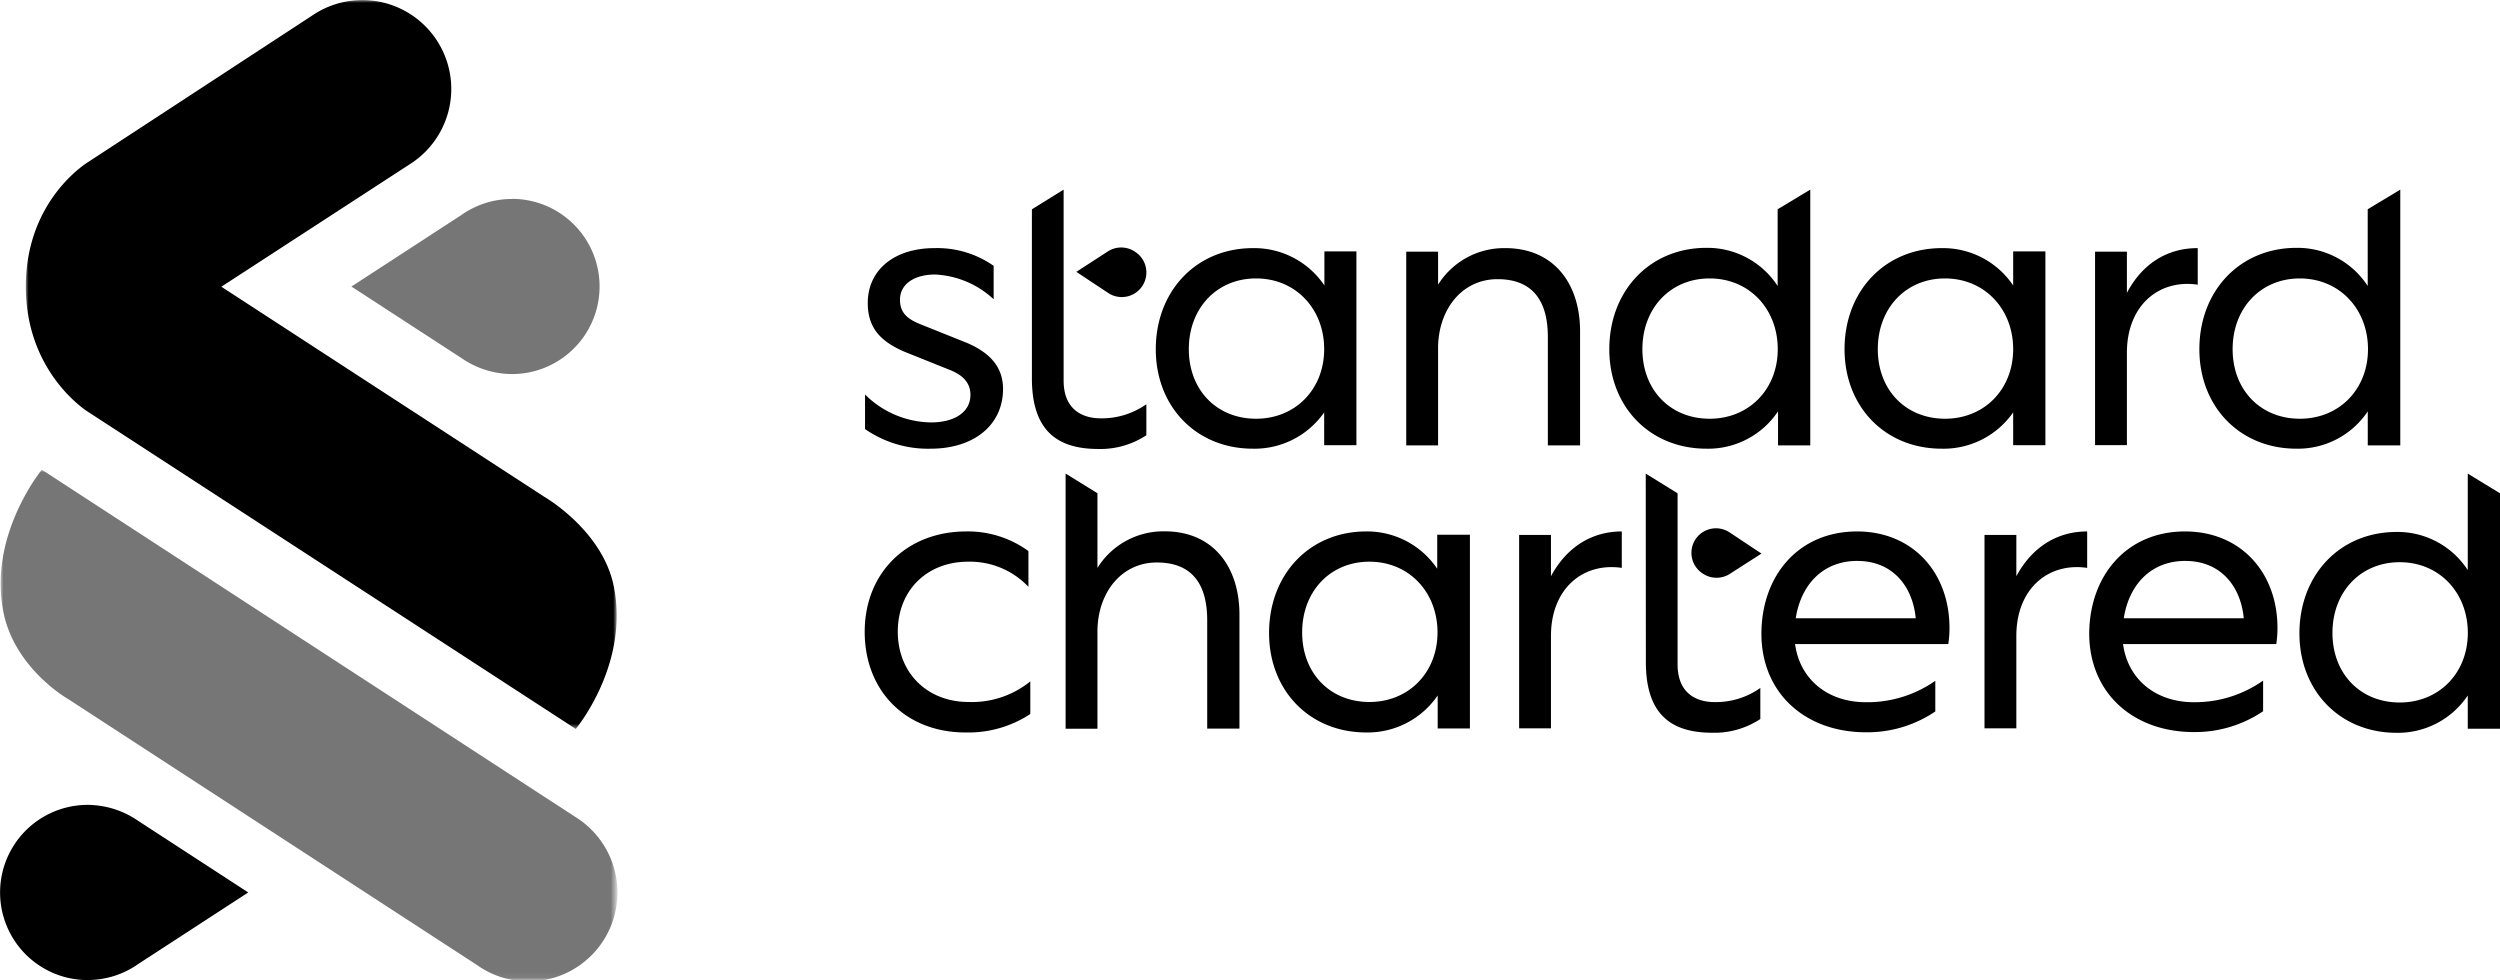
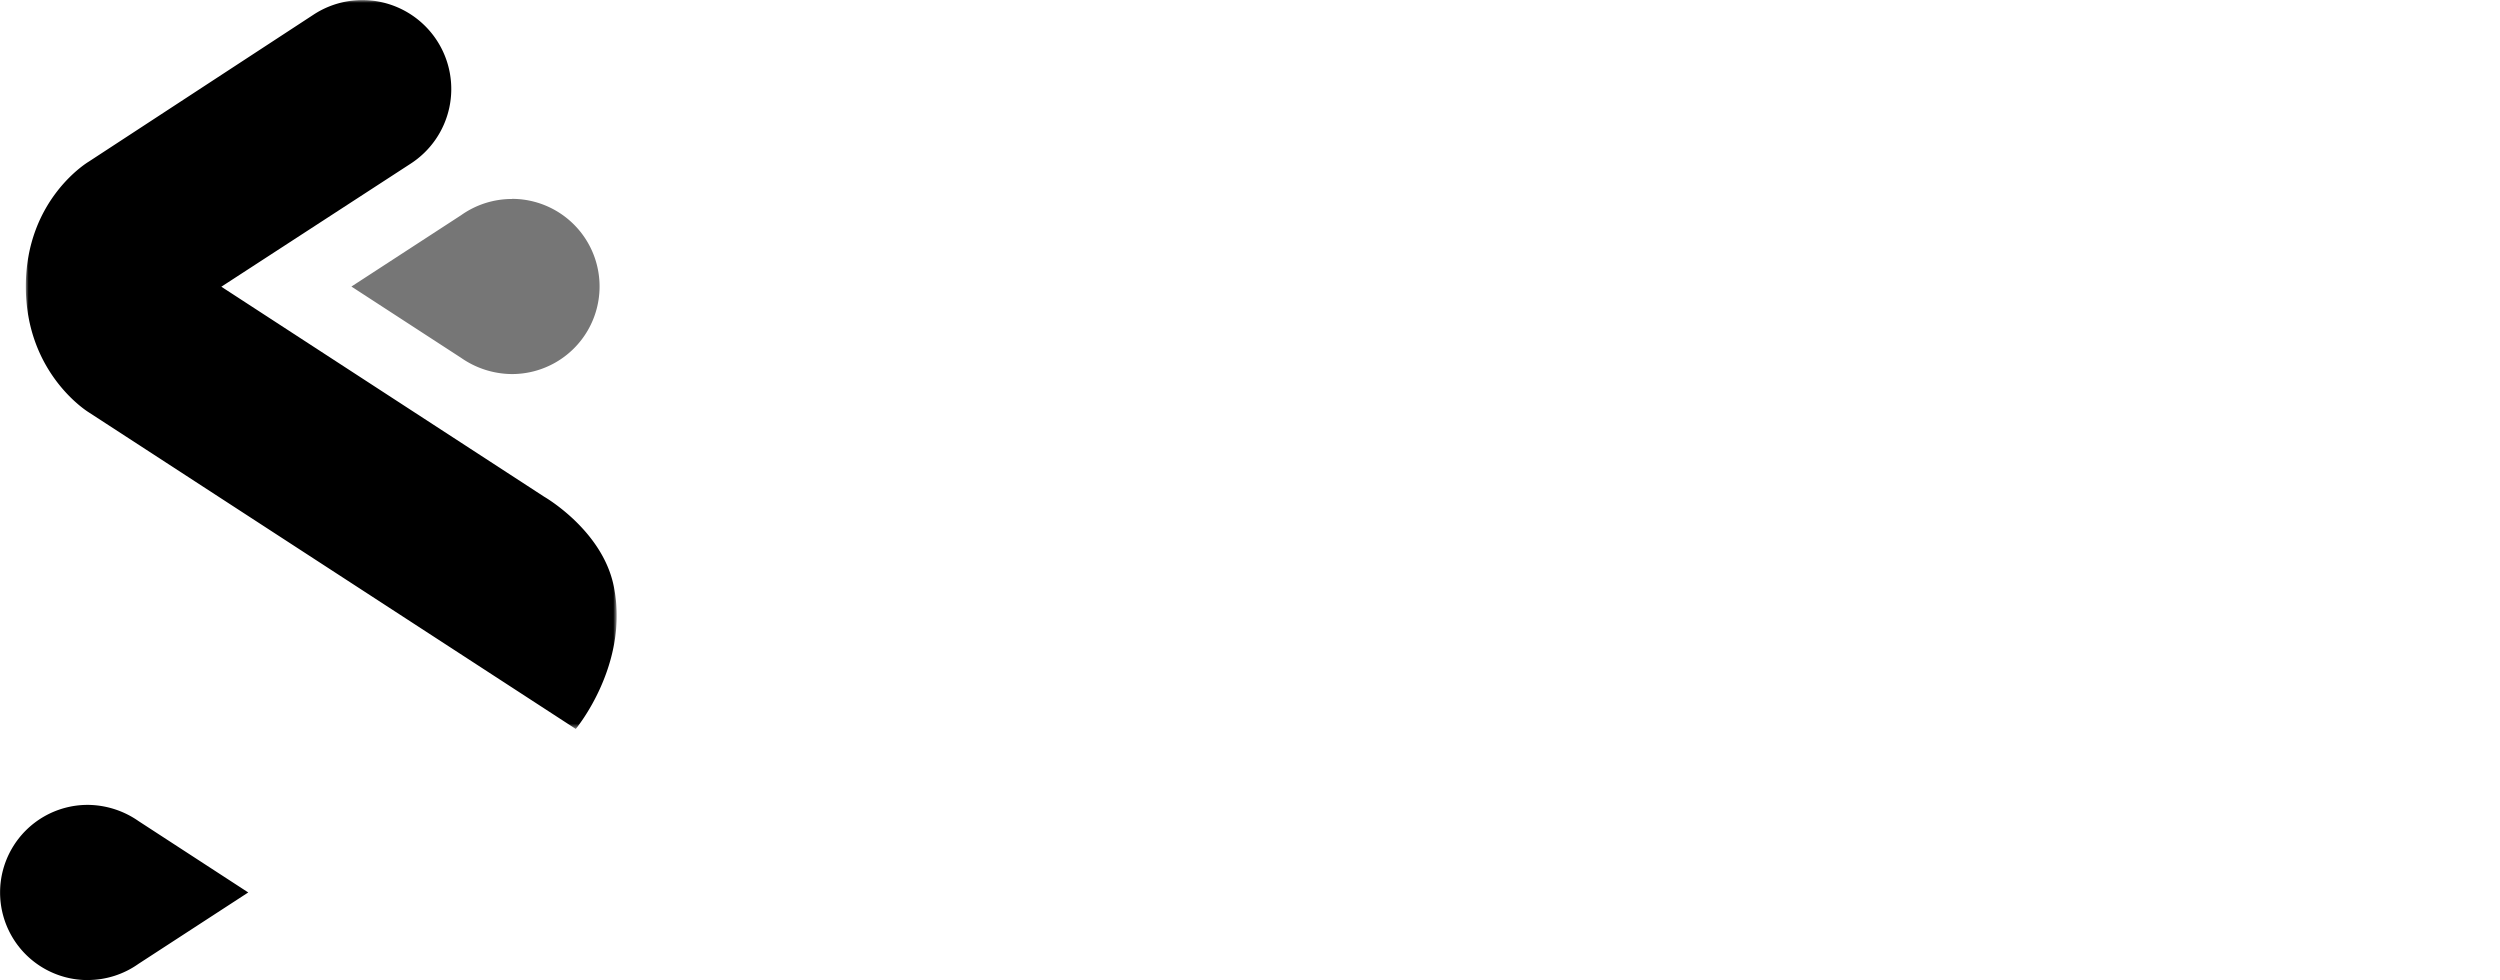
<svg xmlns="http://www.w3.org/2000/svg" viewBox="0 0 440.5 172.72">
  <defs>
    <mask id="a" x="0.11" y="82.76" width="108.39" height="89.96" maskUnits="userSpaceOnUse">
      <g transform="translate(-45 -159.94)">
-         <polygon points="45.11 242.7 153.5 242.7 153.5 332.67 45.11 332.67 45.11 242.7" style="fill: #fff" />
-       </g>
+         </g>
    </mask>
    <mask id="b" x="4.55" y="0" width="104.07" height="128.46" maskUnits="userSpaceOnUse">
      <g transform="translate(-45 -159.94)">
        <polygon points="49.55 159.94 153.63 159.94 153.63 288.4 49.55 288.4 49.55 159.94" style="fill: #fff" />
      </g>
    </mask>
  </defs>
  <title>standard-chartered-logo</title>
  <g style="mask: url(#a)">
-     <path d="M129.28,330.13,56.83,283s-9.09-5.22-11.17-14.94c-2.92-13.65,6.71-25.36,6.71-25.36l94,61.18a15.67,15.67,0,1,1-17.12,26.24" transform="translate(-45 -159.94)" style="fill: #767676" />
-   </g>
+     </g>
  <g style="mask: url(#b)">
    <path d="M60.65,232.6s-11.1-6.7-11.1-22.18,11.09-22,11.09-22l39.61-25.9a15.67,15.67,0,1,1,17.09,26.27L84,210.46l56.88,37s10.24,5.86,12.26,15.75c2.82,13.8-6.69,25.17-6.69,25.17Z" transform="translate(-45 -159.94)" style="fill: currentColor" />
  </g>
  <path d="M135.21,195a15.45,15.45,0,0,0-8.95,2.85l-19.34,12.58L126.26,223a15.8,15.8,0,0,0,8.95,2.85,15.43,15.43,0,1,0,0-30.87" transform="translate(-45 -159.94)" style="fill: #767676" />
  <path d="M60.45,332.62a15.45,15.45,0,0,0,8.95-2.85l19.34-12.58L69.4,304.61a15.8,15.8,0,0,0-8.95-2.85,15.43,15.43,0,1,0,0,30.87" transform="translate(-45 -159.94)" style="fill: currentColor" />
-   <path d="M479.82,243.39l5.68,3.47v41.48h-5.68v-5.86a14.8,14.8,0,0,1-12.54,6.58c-10,0-17.12-7.41-17.12-17.52,0-10.32,7.14-17.87,17.12-17.87a14.76,14.76,0,0,1,12.54,6.72Zm-144.84,0,5.61,3.47V277c0,4.78,2.91,6.65,6.58,6.65a13.57,13.57,0,0,0,8-2.49v5.47a14.68,14.68,0,0,1-8.46,2.42c-7.28,0-11.71-3.25-11.71-12.46ZM430,253.58c9.84,0,16.29,7.27,16.29,17a18.89,18.89,0,0,1-.21,2.84h-27c.83,6.16,5.68,10.25,12.48,10.25a20.87,20.87,0,0,0,12.2-3.81v5.4a21.4,21.4,0,0,1-12.2,3.67c-10.74,0-18.44-6.92-18.44-17.38C413.19,261.34,419.71,253.58,430,253.58Zm-144.3,0a14.89,14.89,0,0,1,12.54,6.58v-6H304v34.14h-5.68v-5.82A14.94,14.94,0,0,1,285.73,289c-10,0-17.12-7.41-17.12-17.52C268.61,261.13,275.75,253.58,285.73,253.58Zm-70.49,0a18.11,18.11,0,0,1,11,3.46v6.3a14.18,14.18,0,0,0-10.61-4.43c-7.28,0-12.41,5.05-12.41,12.33s5.2,12.39,12.48,12.39A16.32,16.32,0,0,0,226.54,280v5.75A19.88,19.88,0,0,1,215.1,289c-10.47,0-17.74-7.27-17.74-17.73S204.85,253.58,215.24,253.58Zm157,0c9.84,0,16.29,7.27,16.29,17a18.89,18.89,0,0,1-.21,2.84h-27c.83,6.16,5.68,10.25,12.48,10.25A20.87,20.87,0,0,0,386,279.9v5.4a21.4,21.4,0,0,1-12.2,3.67c-10.74,0-18.44-6.92-18.44-17.38C355.39,261.34,361.9,253.58,372.23,253.58Zm-139.45-10.2,5.61,3.47V260a13.71,13.71,0,0,1,11.85-6.44c8.59,0,13.17,6.3,13.17,14.68v20.08h-5.68V269.23c0-6.65-2.91-10.18-8.87-10.18-6.31,0-10.47,5.4-10.47,12.19v17.1h-5.61Zm98,10.2V260c-6.79-1-12.48,3.6-12.48,12v16.27h-5.61V254.2h5.61v7.27C321,256.42,325.38,253.58,330.78,253.58Zm82,0V260c-6.79-1-12.48,3.6-12.48,12v16.27h-5.61V254.2h5.61v7.27C403,256.42,407.37,253.58,412.78,253.58ZM467.83,259c-6.93,0-11.85,5.26-11.85,12.46s4.92,12.26,11.85,12.26,12-5.19,12-12.26S474.83,259,467.83,259Zm-181.54-.09c-6.93,0-11.85,5.26-11.85,12.46s4.92,12.26,11.85,12.26,12-5.19,12-12.26S293.29,258.91,286.29,258.91Zm86-.14c-6.24,0-10,4.36-10.88,10.11h21.14C382,263.07,378.33,258.78,372.3,258.78Zm57.8,0c-6.24,0-10,4.36-10.88,10.11h21.14C439.81,263.07,436.13,258.78,430.1,258.78ZM345,253.72a4.34,4.34,0,0,1,4.71,0h0l5.66,3.76-5.58,3.58a4.34,4.34,0,0,1-4.67,0h0l-.12-.08A4.33,4.33,0,0,1,345,253.72Zm-79.18-50.06a14.89,14.89,0,0,1,12.54,6.58v-6H284v34.14h-5.68V232.6A14.94,14.94,0,0,1,265.77,239c-10,0-17.12-7.41-17.12-17.52C248.65,211.21,255.79,203.66,265.77,203.66Zm-33.41-10.31V227c0,4.78,2.91,6.65,6.58,6.65a13.57,13.57,0,0,0,8-2.49v5.47a14.68,14.68,0,0,1-8.46,2.42c-7.28,0-11.71-3.25-11.71-12.46V196.82Zm235.52,0v45.07H462.2v-6A14.8,14.8,0,0,1,449.65,239c-10,0-17.12-7.41-17.12-17.52,0-10.32,7.14-17.87,17.12-17.87a14.76,14.76,0,0,1,12.54,6.72V196.81Zm-80.75,10.31a14.89,14.89,0,0,1,12.54,6.58v-6h5.68v34.14h-5.68V232.6A14.94,14.94,0,0,1,387.13,239c-10,0-17.12-7.41-17.12-17.52C370,211.21,377.15,203.66,387.13,203.66Zm-177.5,0a17.3,17.3,0,0,1,10.4,3.12v5.89a16.21,16.21,0,0,0-10.33-4.36c-3.6,0-6.17,1.66-6.17,4.43,0,2.08,1,3.32,3.67,4.36l8.11,3.25c4.37,1.87,6.38,4.5,6.38,8.17C221.69,235,216.42,239,209,239a19.44,19.44,0,0,1-11.58-3.46v-6.09a16.77,16.77,0,0,0,11.64,4.92c4,0,6.93-1.73,6.93-4.85,0-1.87-1-3.32-3.53-4.36l-8.11-3.25c-4.16-1.8-6.45-4.15-6.45-8.59C197.91,207.4,202.7,203.66,209.63,203.66Zm154.29-10.31v45.07h-5.68v-6A14.8,14.8,0,0,1,345.68,239c-10,0-17.12-7.41-17.12-17.52,0-10.32,7.14-17.87,17.12-17.87a14.76,14.76,0,0,1,12.54,6.72V196.81Zm68.27,10.31v6.44c-6.79-1-12.48,3.6-12.48,12v16.27h-5.61V204.28h5.61v7.27C422.41,206.5,426.78,203.66,432.18,203.66Zm-122,0c8.59,0,13.17,6.3,13.17,14.68v20.08h-5.68V219.31c0-6.65-2.91-10.18-8.87-10.18-6.31,0-10.47,5.4-10.47,12.19v17.1h-5.61V204.28h5.61v5.82A13.71,13.71,0,0,1,310.2,203.66ZM266.32,209c-6.93,0-11.85,5.26-11.85,12.46s4.92,12.26,11.85,12.26,12-5.19,12-12.26S273.32,209,266.32,209Zm79.92,0c-6.93,0-11.85,5.26-11.85,12.46s4.92,12.26,11.85,12.26,12-5.19,12-12.26S353.24,209,346.24,209Zm104,0c-6.93,0-11.85,5.26-11.85,12.46s4.92,12.26,11.85,12.26,12-5.19,12-12.26S457.21,209,450.21,209Zm-62.52,0c-6.93,0-11.85,5.26-11.85,12.46s4.92,12.26,11.85,12.26,12-5.19,12-12.26S394.69,209,387.69,209Zm-147.5-4.77a4.34,4.34,0,0,1,4.67,0h0l.12.08a4.33,4.33,0,1,1-4.7,7.28h0l-5.66-3.75Z" transform="translate(-45 -159.94)" style="fill: currentColor" />
</svg>